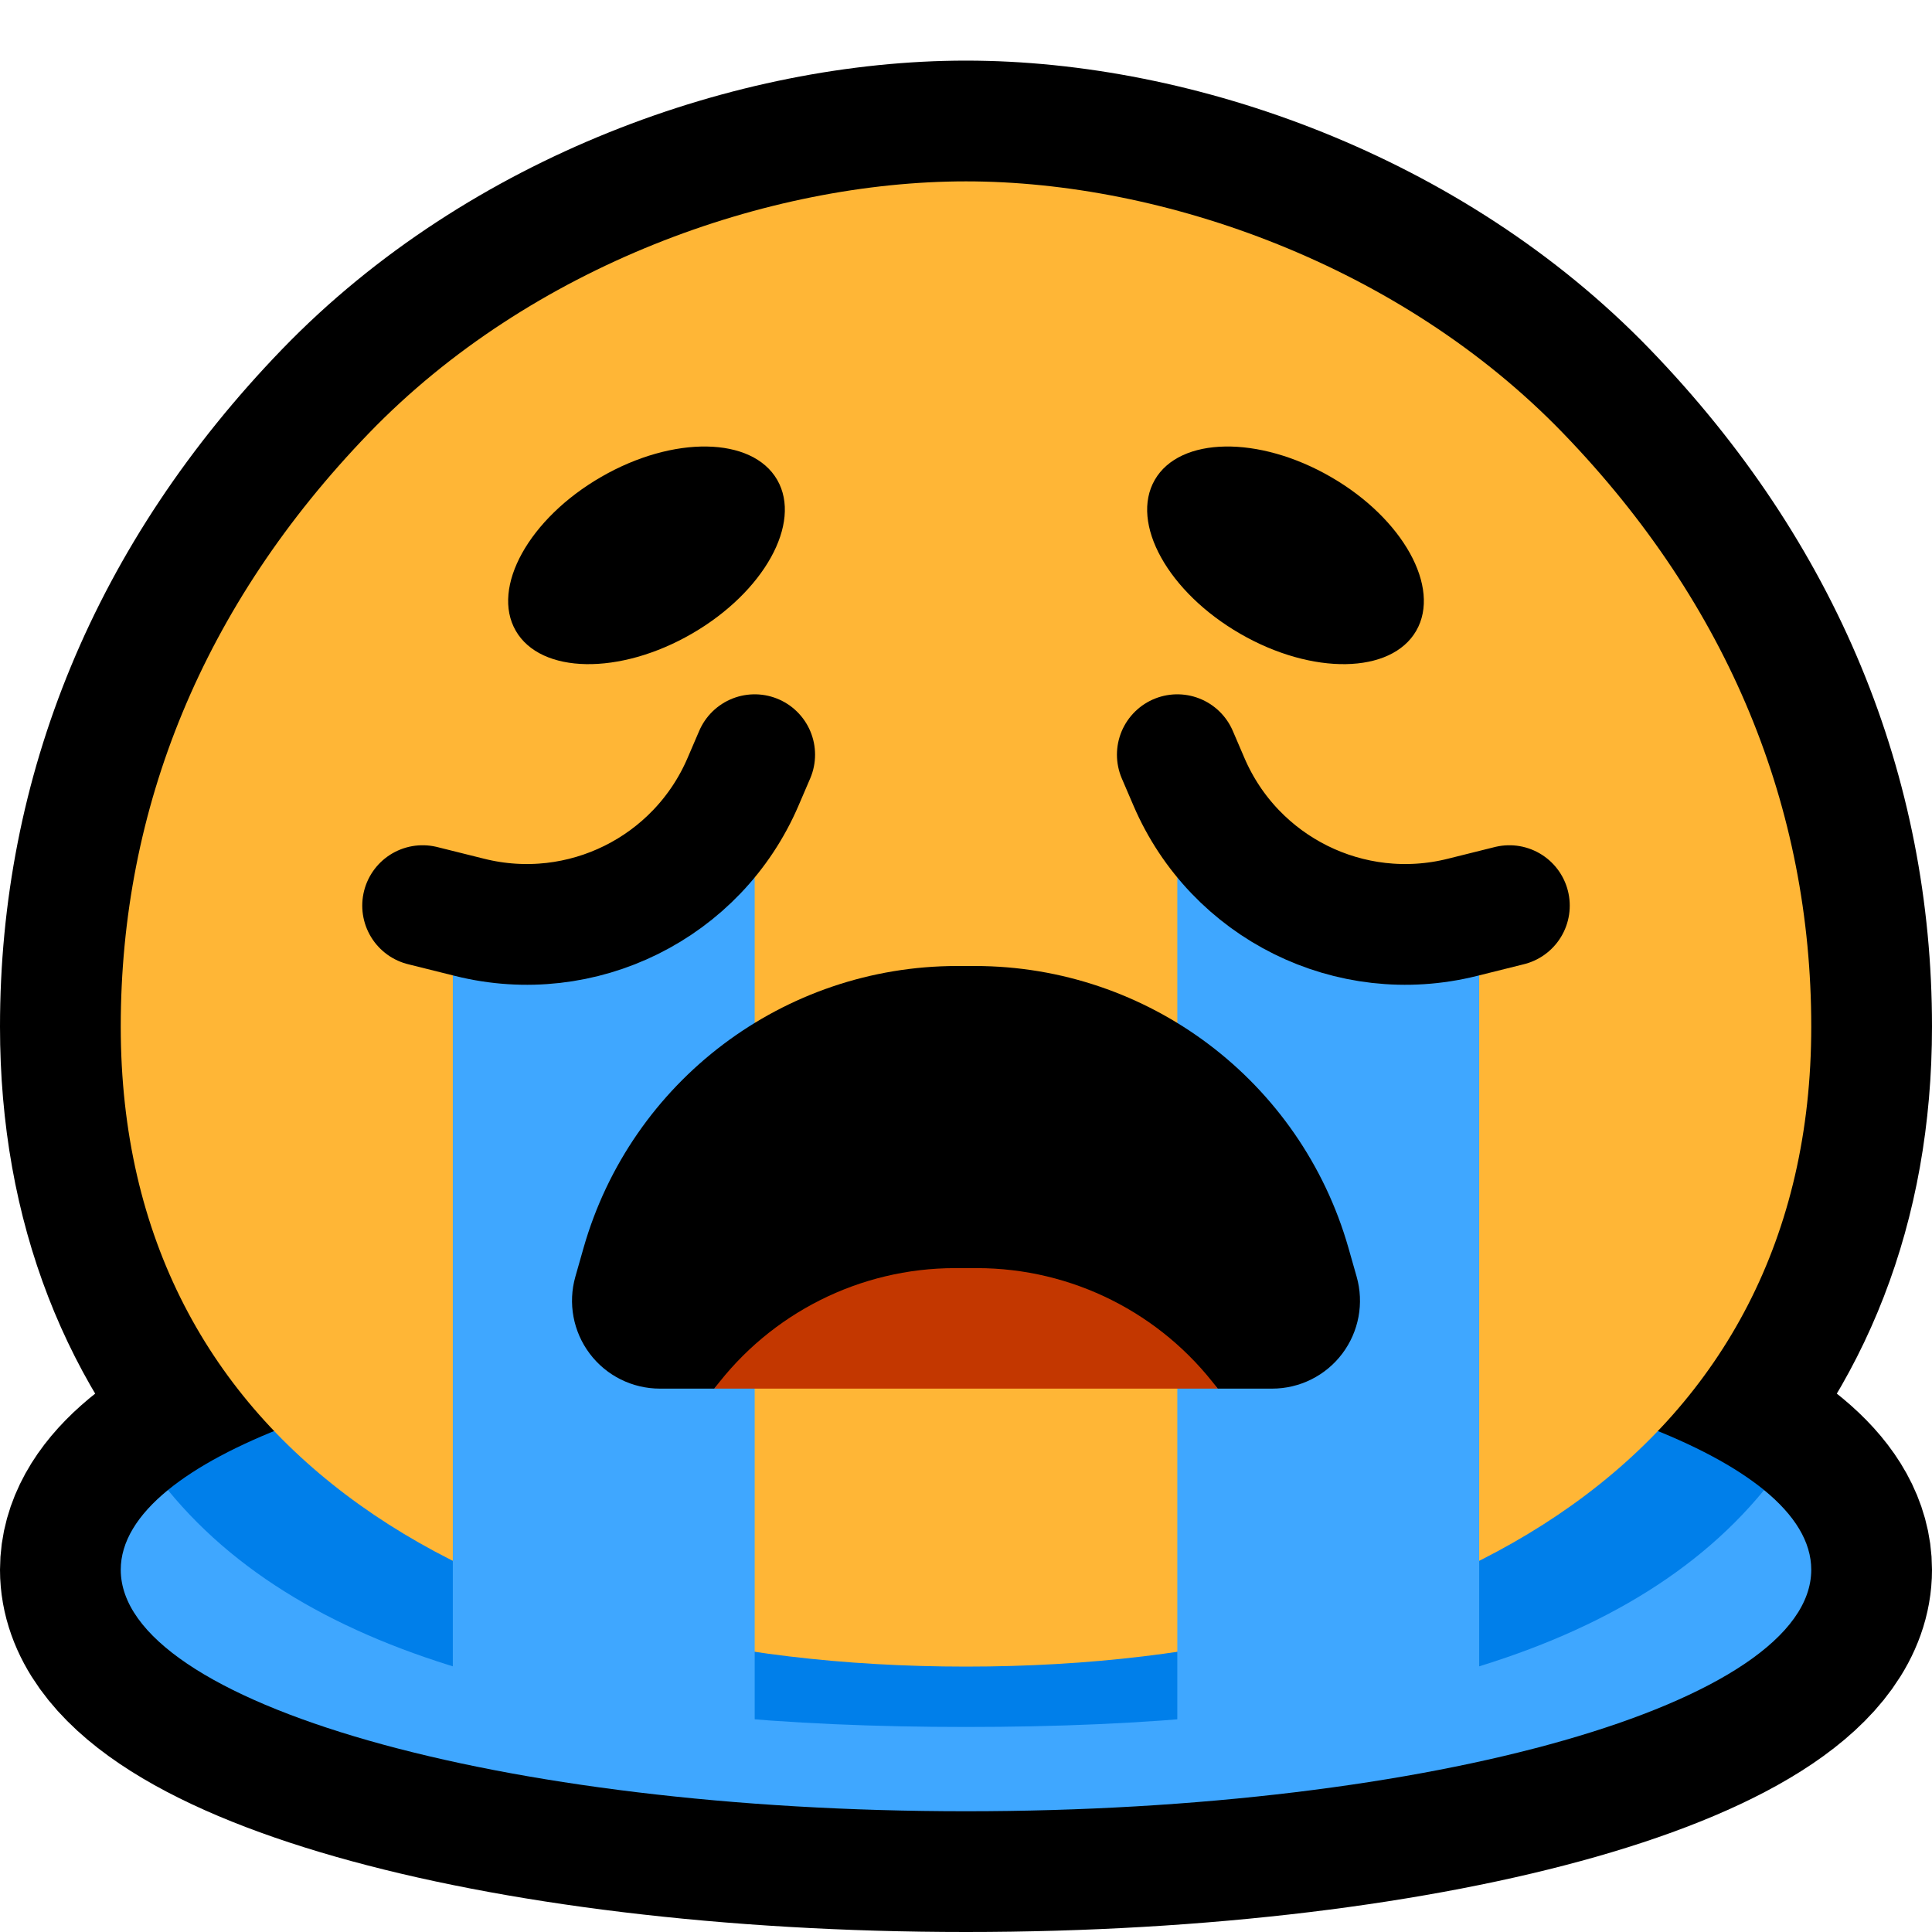
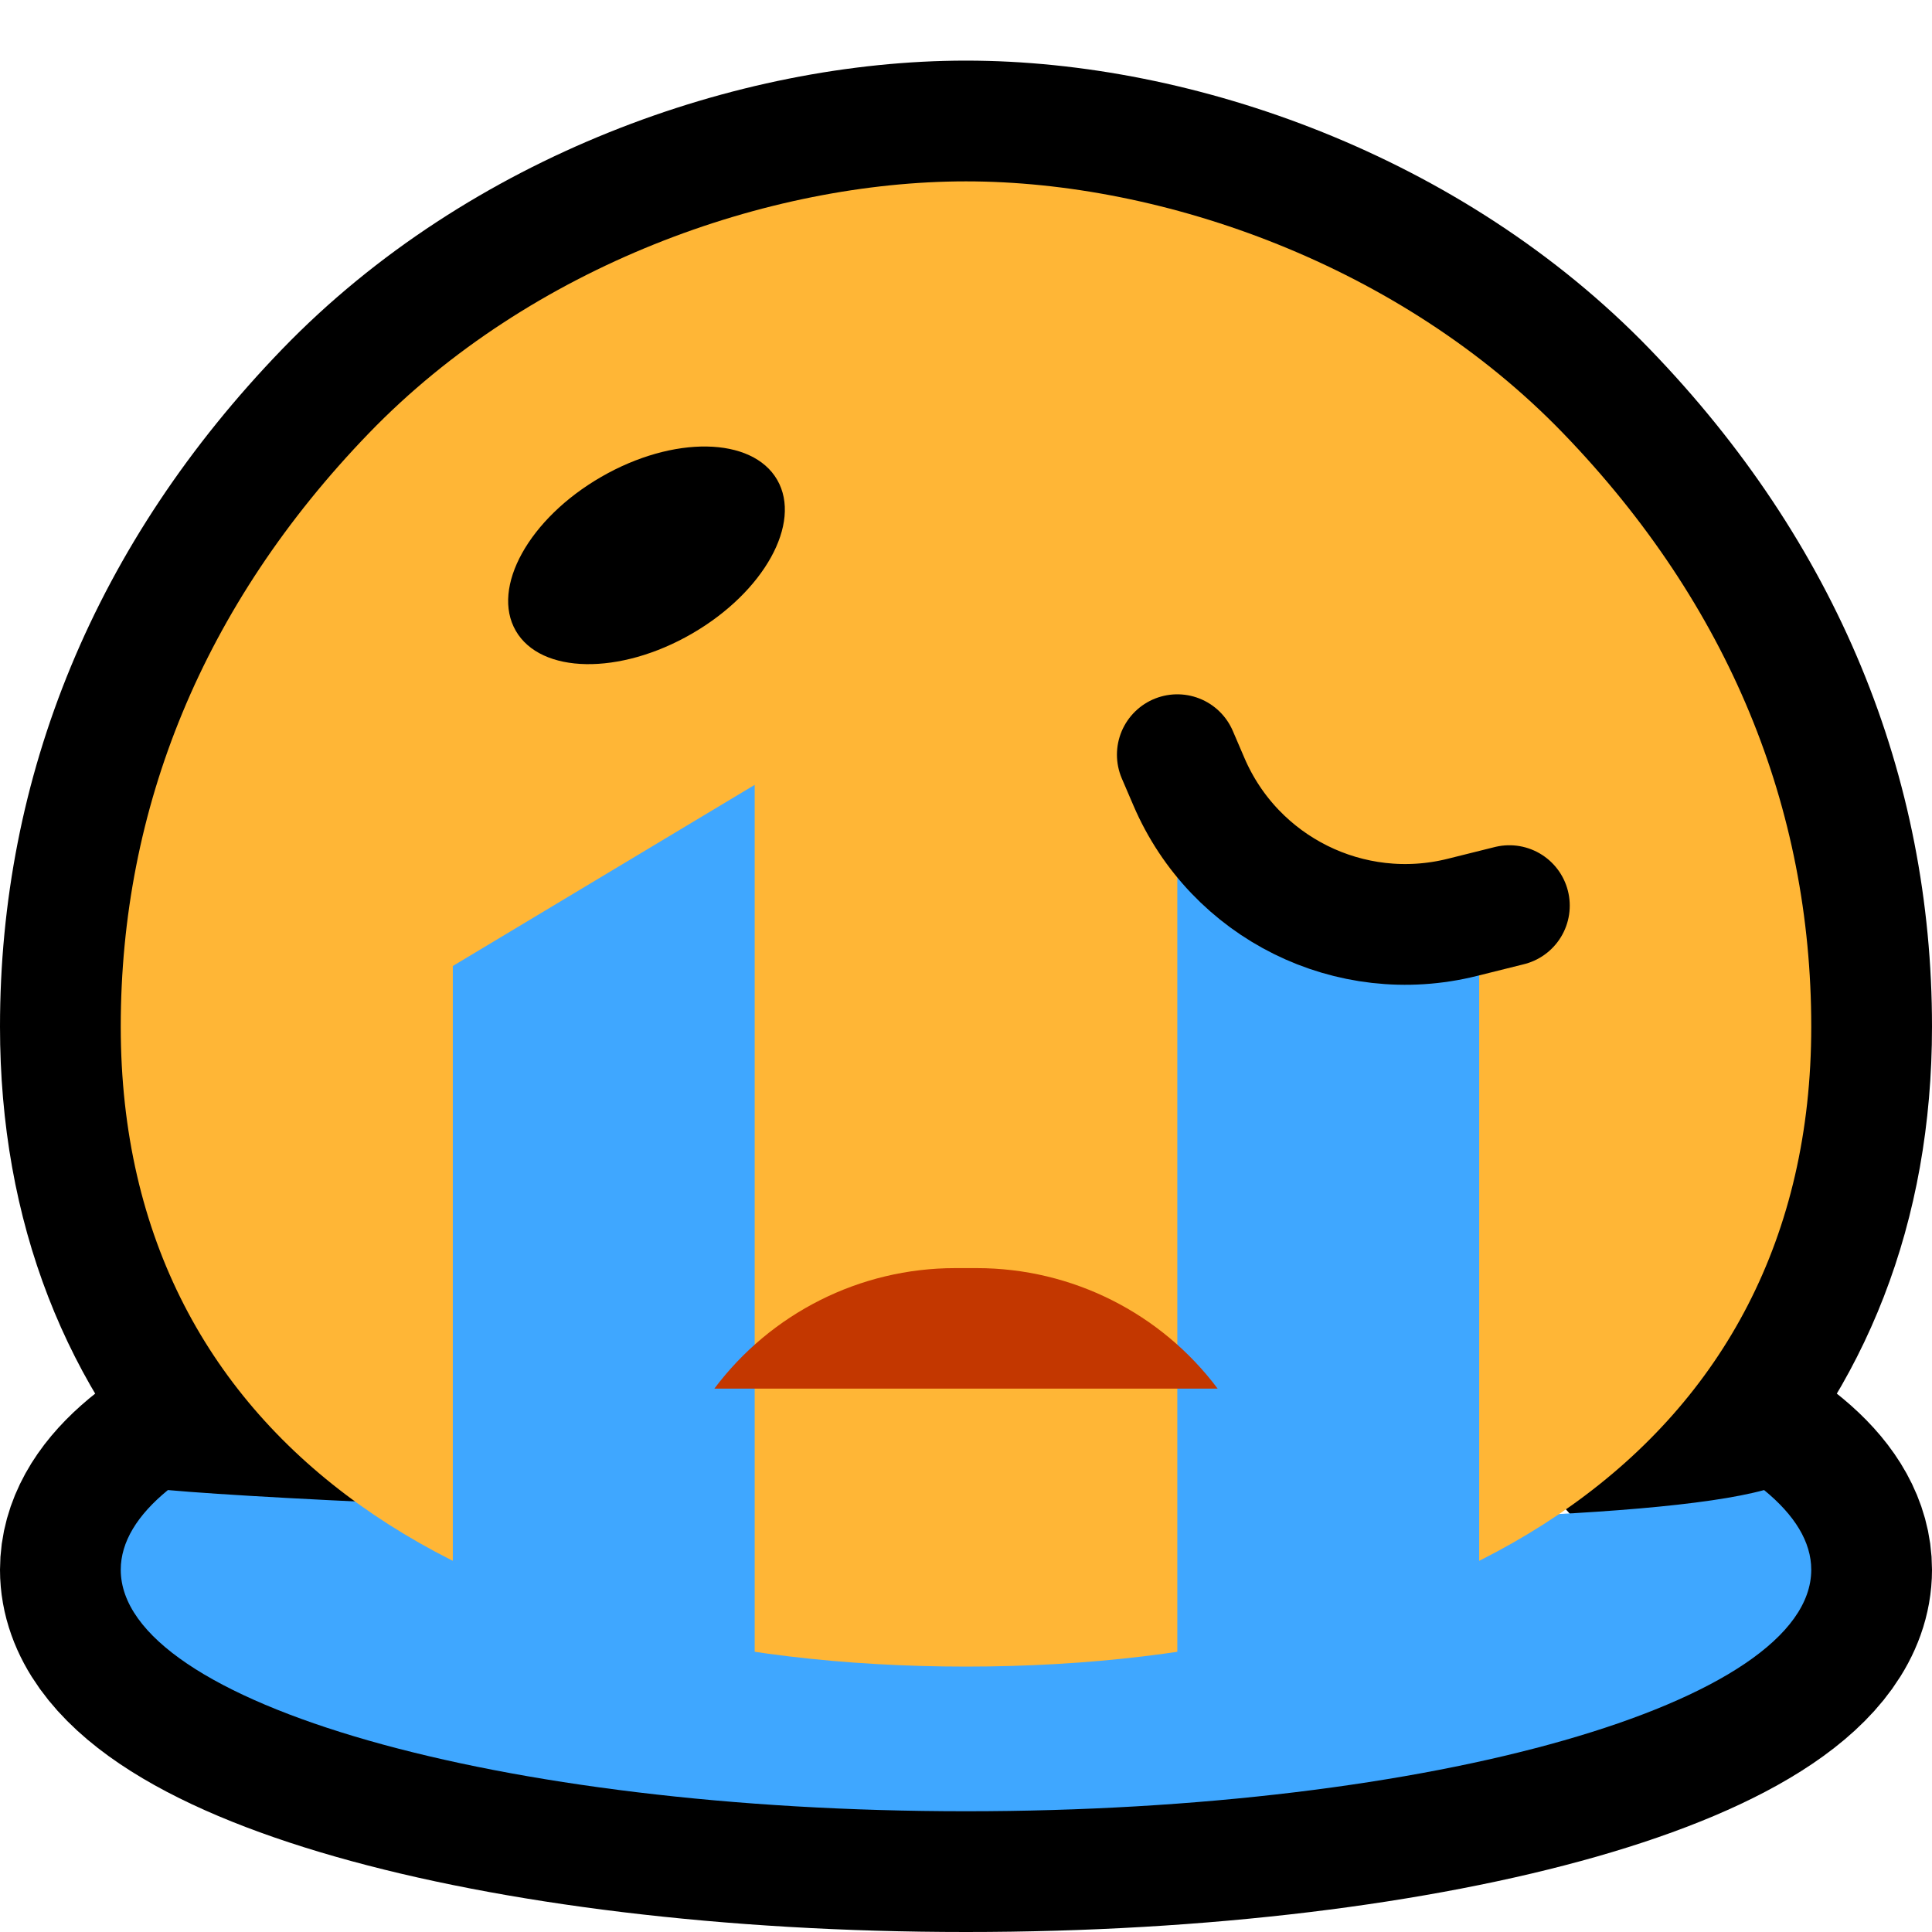
<svg xmlns="http://www.w3.org/2000/svg" xmlns:ns1="http://www.serif.com/" width="100%" height="100%" viewBox="0 0 32 32" version="1.1" xml:space="preserve" style="fill-rule:evenodd;clip-rule:evenodd;stroke-linecap:round;stroke-linejoin:round;stroke-miterlimit:1.5;">
  <rect id="_1f62d_sob" ns1:id="1f62d_sob" x="0" y="0" width="32" height="32" style="fill:none;" />
  <clipPath id="_clip1">
    <rect x="0" y="0" width="32" height="32" />
  </clipPath>
  <g clip-path="url(#_clip1)">
    <path d="M4.541,23.703c-1.618,-1.693 -2.541,-3.93 -2.541,-6.699c0,-3.613 1.356,-6.977 4.111,-9.83c2.683,-2.778 6.618,-4.17 9.889,-4.17c3.271,0 7.206,1.392 9.889,4.17c2.755,2.853 4.111,6.217 4.111,9.83c0,2.769 -0.923,5.006 -2.541,6.699c1.601,0.65 2.541,1.442 2.541,2.297c0,2.208 -6.273,4 -14,4c-7.727,-0 -14,-1.792 -14,-4c0,-0.855 0.94,-1.647 2.541,-2.297Z" style="fill:none;stroke:#000;stroke-width:4px;" />
    <path d="M29.219,24.68c0.506,0.414 0.781,0.858 0.781,1.32c0,2.208 -6.273,4 -14,4c-7.727,-0 -14,-1.792 -14,-4c0,-0.462 0.275,-0.906 0.781,-1.32c3.437,0.311 22.719,1.017 26.438,0Z" style="fill:#3fa7ff;" />
-     <path d="M2.781,24.68c1.91,-1.56 7.11,-2.68 13.219,-2.68c6.109,-0 11.309,1.12 13.219,2.68c-2.449,2.991 -7.241,3.924 -13.219,3.924c-5.978,0 -10.77,-0.933 -13.219,-3.924Z" style="fill:#007fea;" />
    <path d="M16,3.004c3.271,0 7.206,1.392 9.889,4.17c2.755,2.853 4.111,6.217 4.111,9.83c0,7 -5.9,10.6 -14,10.6l-0,0c-8.1,0 -14,-3.6 -14,-10.6c0,-3.613 1.356,-6.977 4.111,-9.83c2.683,-2.778 6.618,-4.17 9.889,-4.17Z" style="fill:#ffb636;" />
    <path d="M12.5,13l0,16l-5,0l0,-13l5,-3Zm7,0l5,3l-0,13l-5,0l-0,-16Z" style="fill:#3fa7ff;" />
    <path d="M8.543,10.448c0.414,0.717 1.72,0.739 2.915,0.049c1.195,-0.69 1.829,-1.832 1.415,-2.549c-0.414,-0.717 -1.72,-0.739 -2.915,-0.049c-1.195,0.689 -1.829,1.832 -1.415,2.549Z" />
-     <path d="M23.457,10.448c-0.414,0.717 -1.72,0.739 -2.915,0.049c-1.195,-0.69 -1.829,-1.832 -1.415,-2.549c0.414,-0.717 1.72,-0.739 2.915,-0.049c1.195,0.689 1.829,1.832 1.415,2.549Z" />
-     <path d="M11.832,23l-0.902,0c-0.457,-0 -0.887,-0.214 -1.162,-0.579c-0.275,-0.365 -0.363,-0.837 -0.238,-1.276l0.136,-0.478c0.79,-2.762 3.315,-4.667 6.188,-4.667l0.292,0c2.873,0 5.398,1.905 6.188,4.667l0.136,0.478c0.125,0.439 0.037,0.911 -0.238,1.276c-0.275,0.365 -0.705,0.579 -1.162,0.579l-0.902,-0c-0.935,-1.248 -7.401,-1.248 -8.336,-0Z" />
    <path d="M20.168,23c-0.935,-1.248 -2.409,-1.996 -3.988,-1.996l-0.36,0c-1.579,0 -3.053,0.748 -3.988,1.996l8.336,-0Z" style="fill:#c33700;" />
    <path d="M19.5,12.5c0,0 0.075,0.175 0.192,0.447c0.754,1.76 2.673,2.712 4.53,2.247c0.459,-0.114 0.778,-0.194 0.778,-0.194" style="fill:none;stroke:#000;stroke-width:2px;" />
-     <path d="M12.5,12.5c0,0 -0.075,0.175 -0.192,0.447c-0.754,1.76 -2.673,2.712 -4.53,2.247c-0.459,-0.114 -0.778,-0.194 -0.778,-0.194" style="fill:none;stroke:#000;stroke-width:2px;" />
  </g>
</svg>